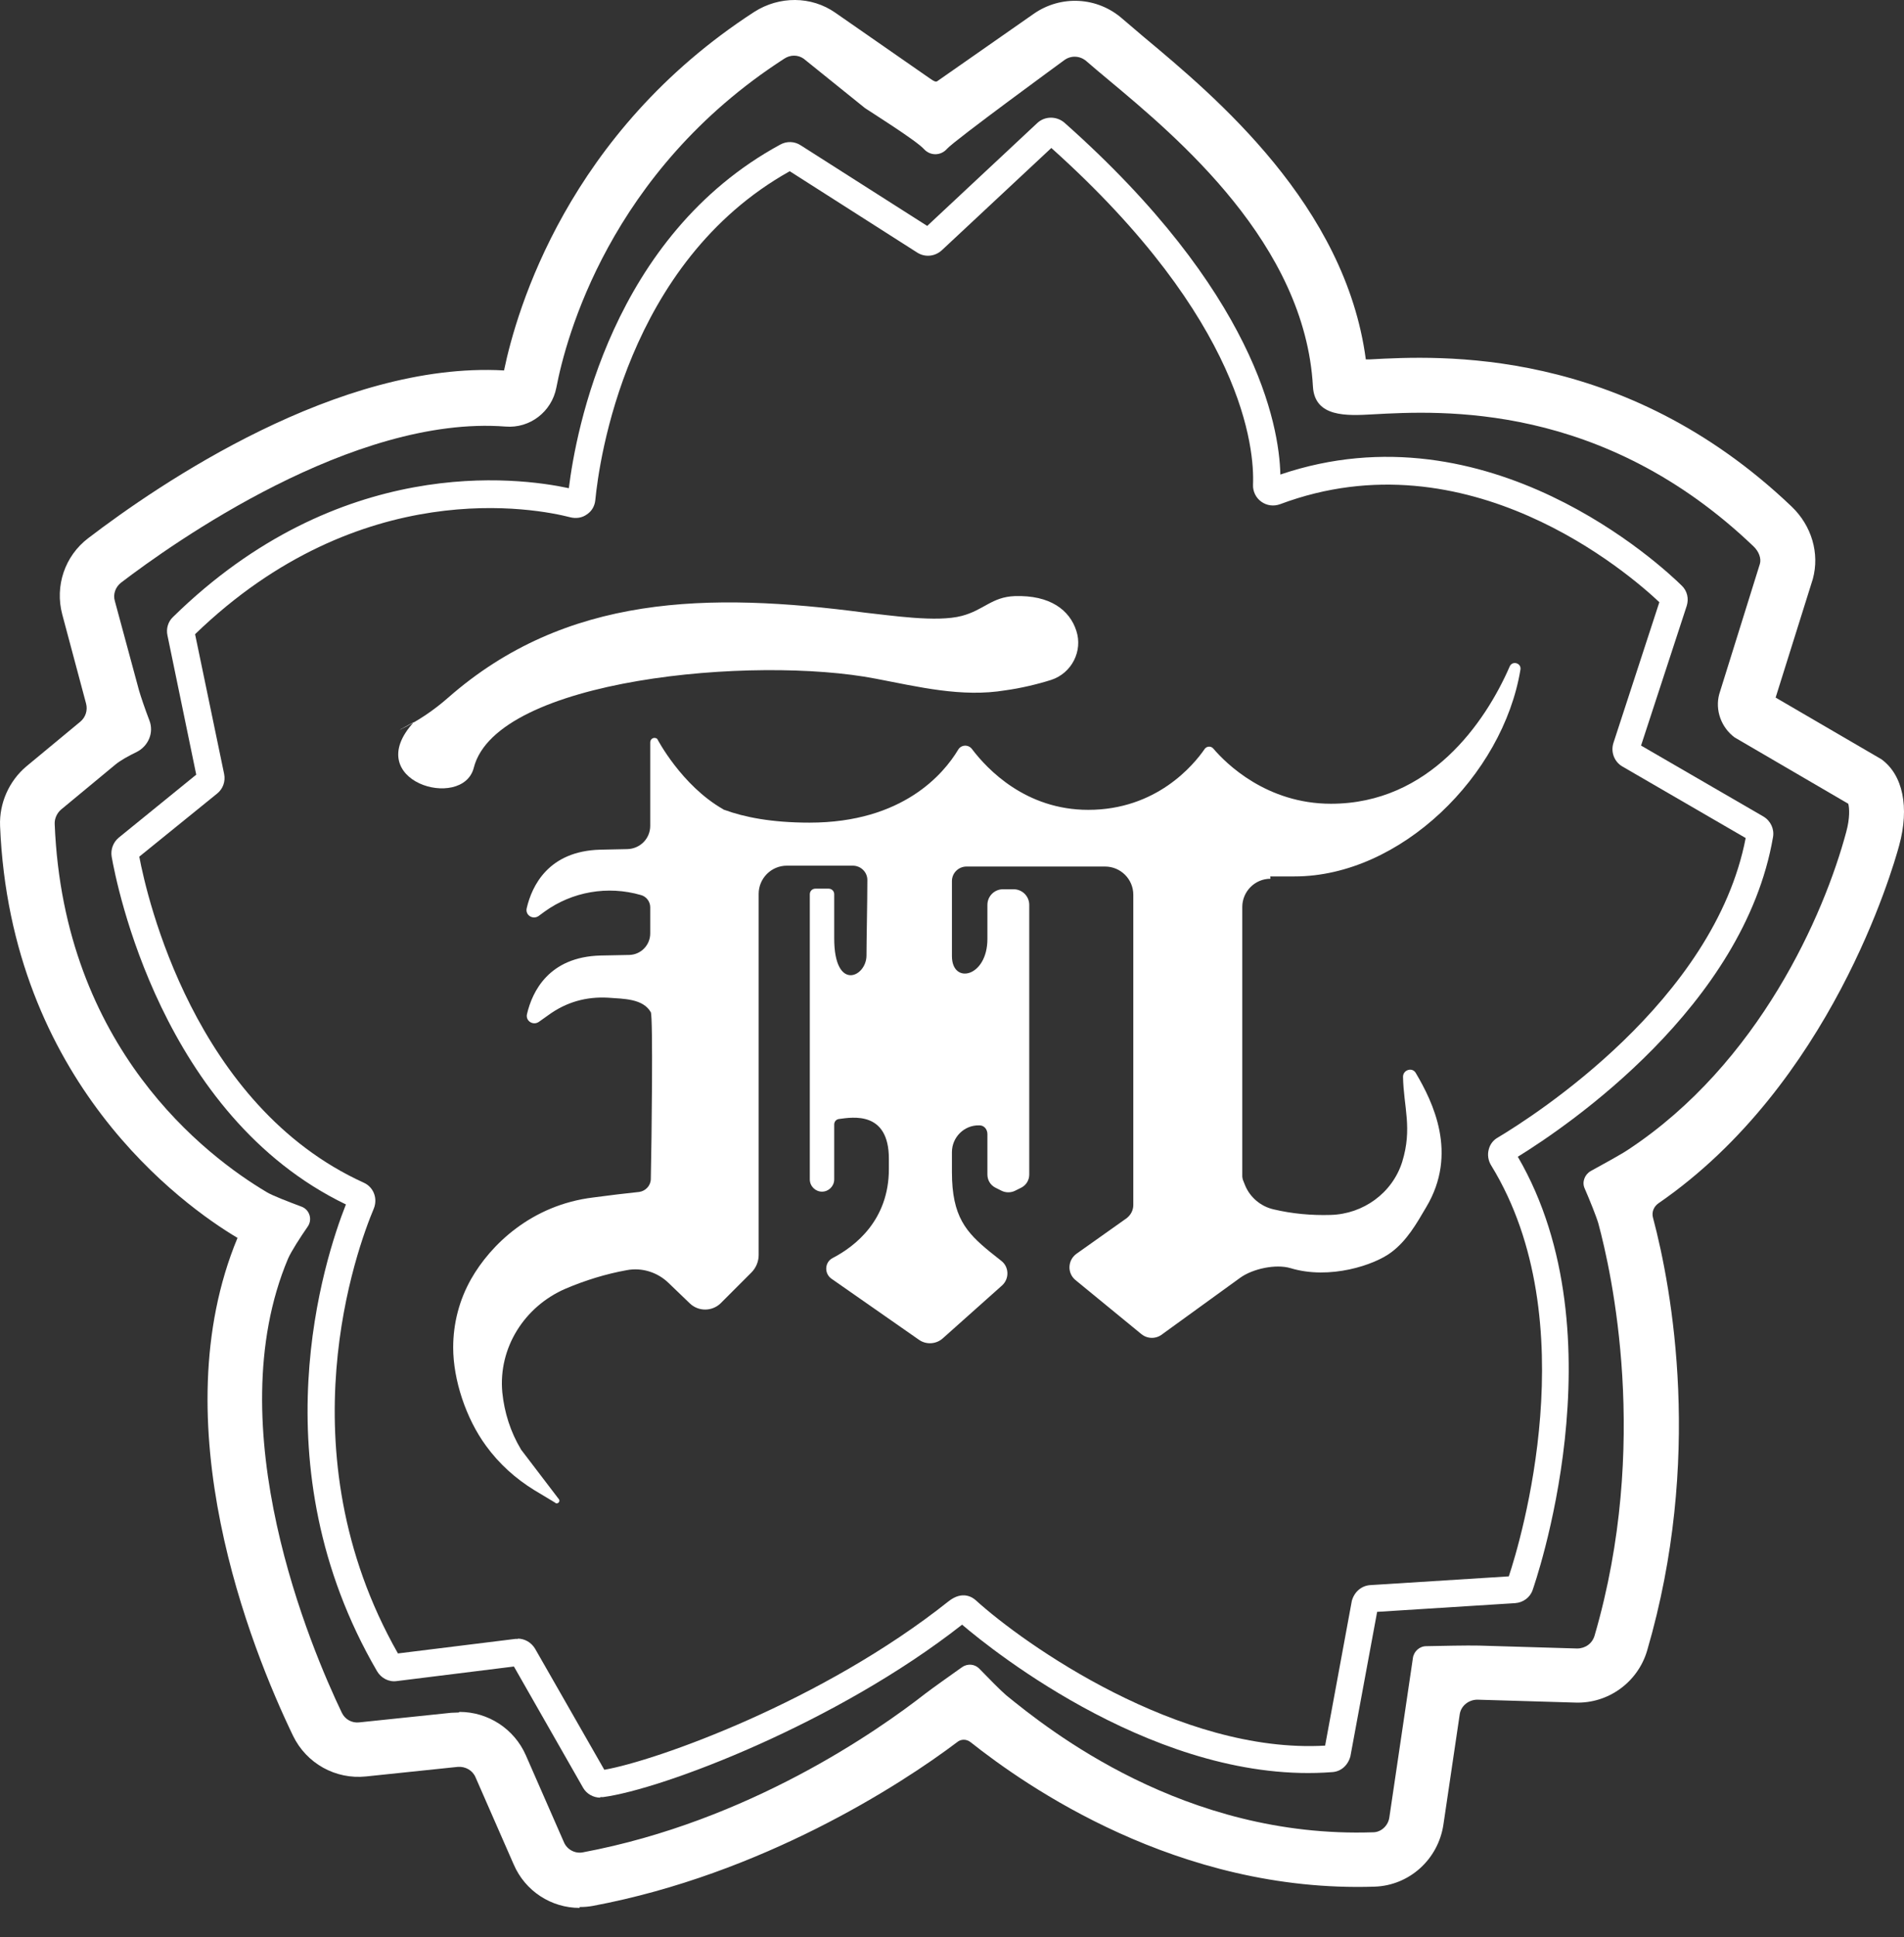
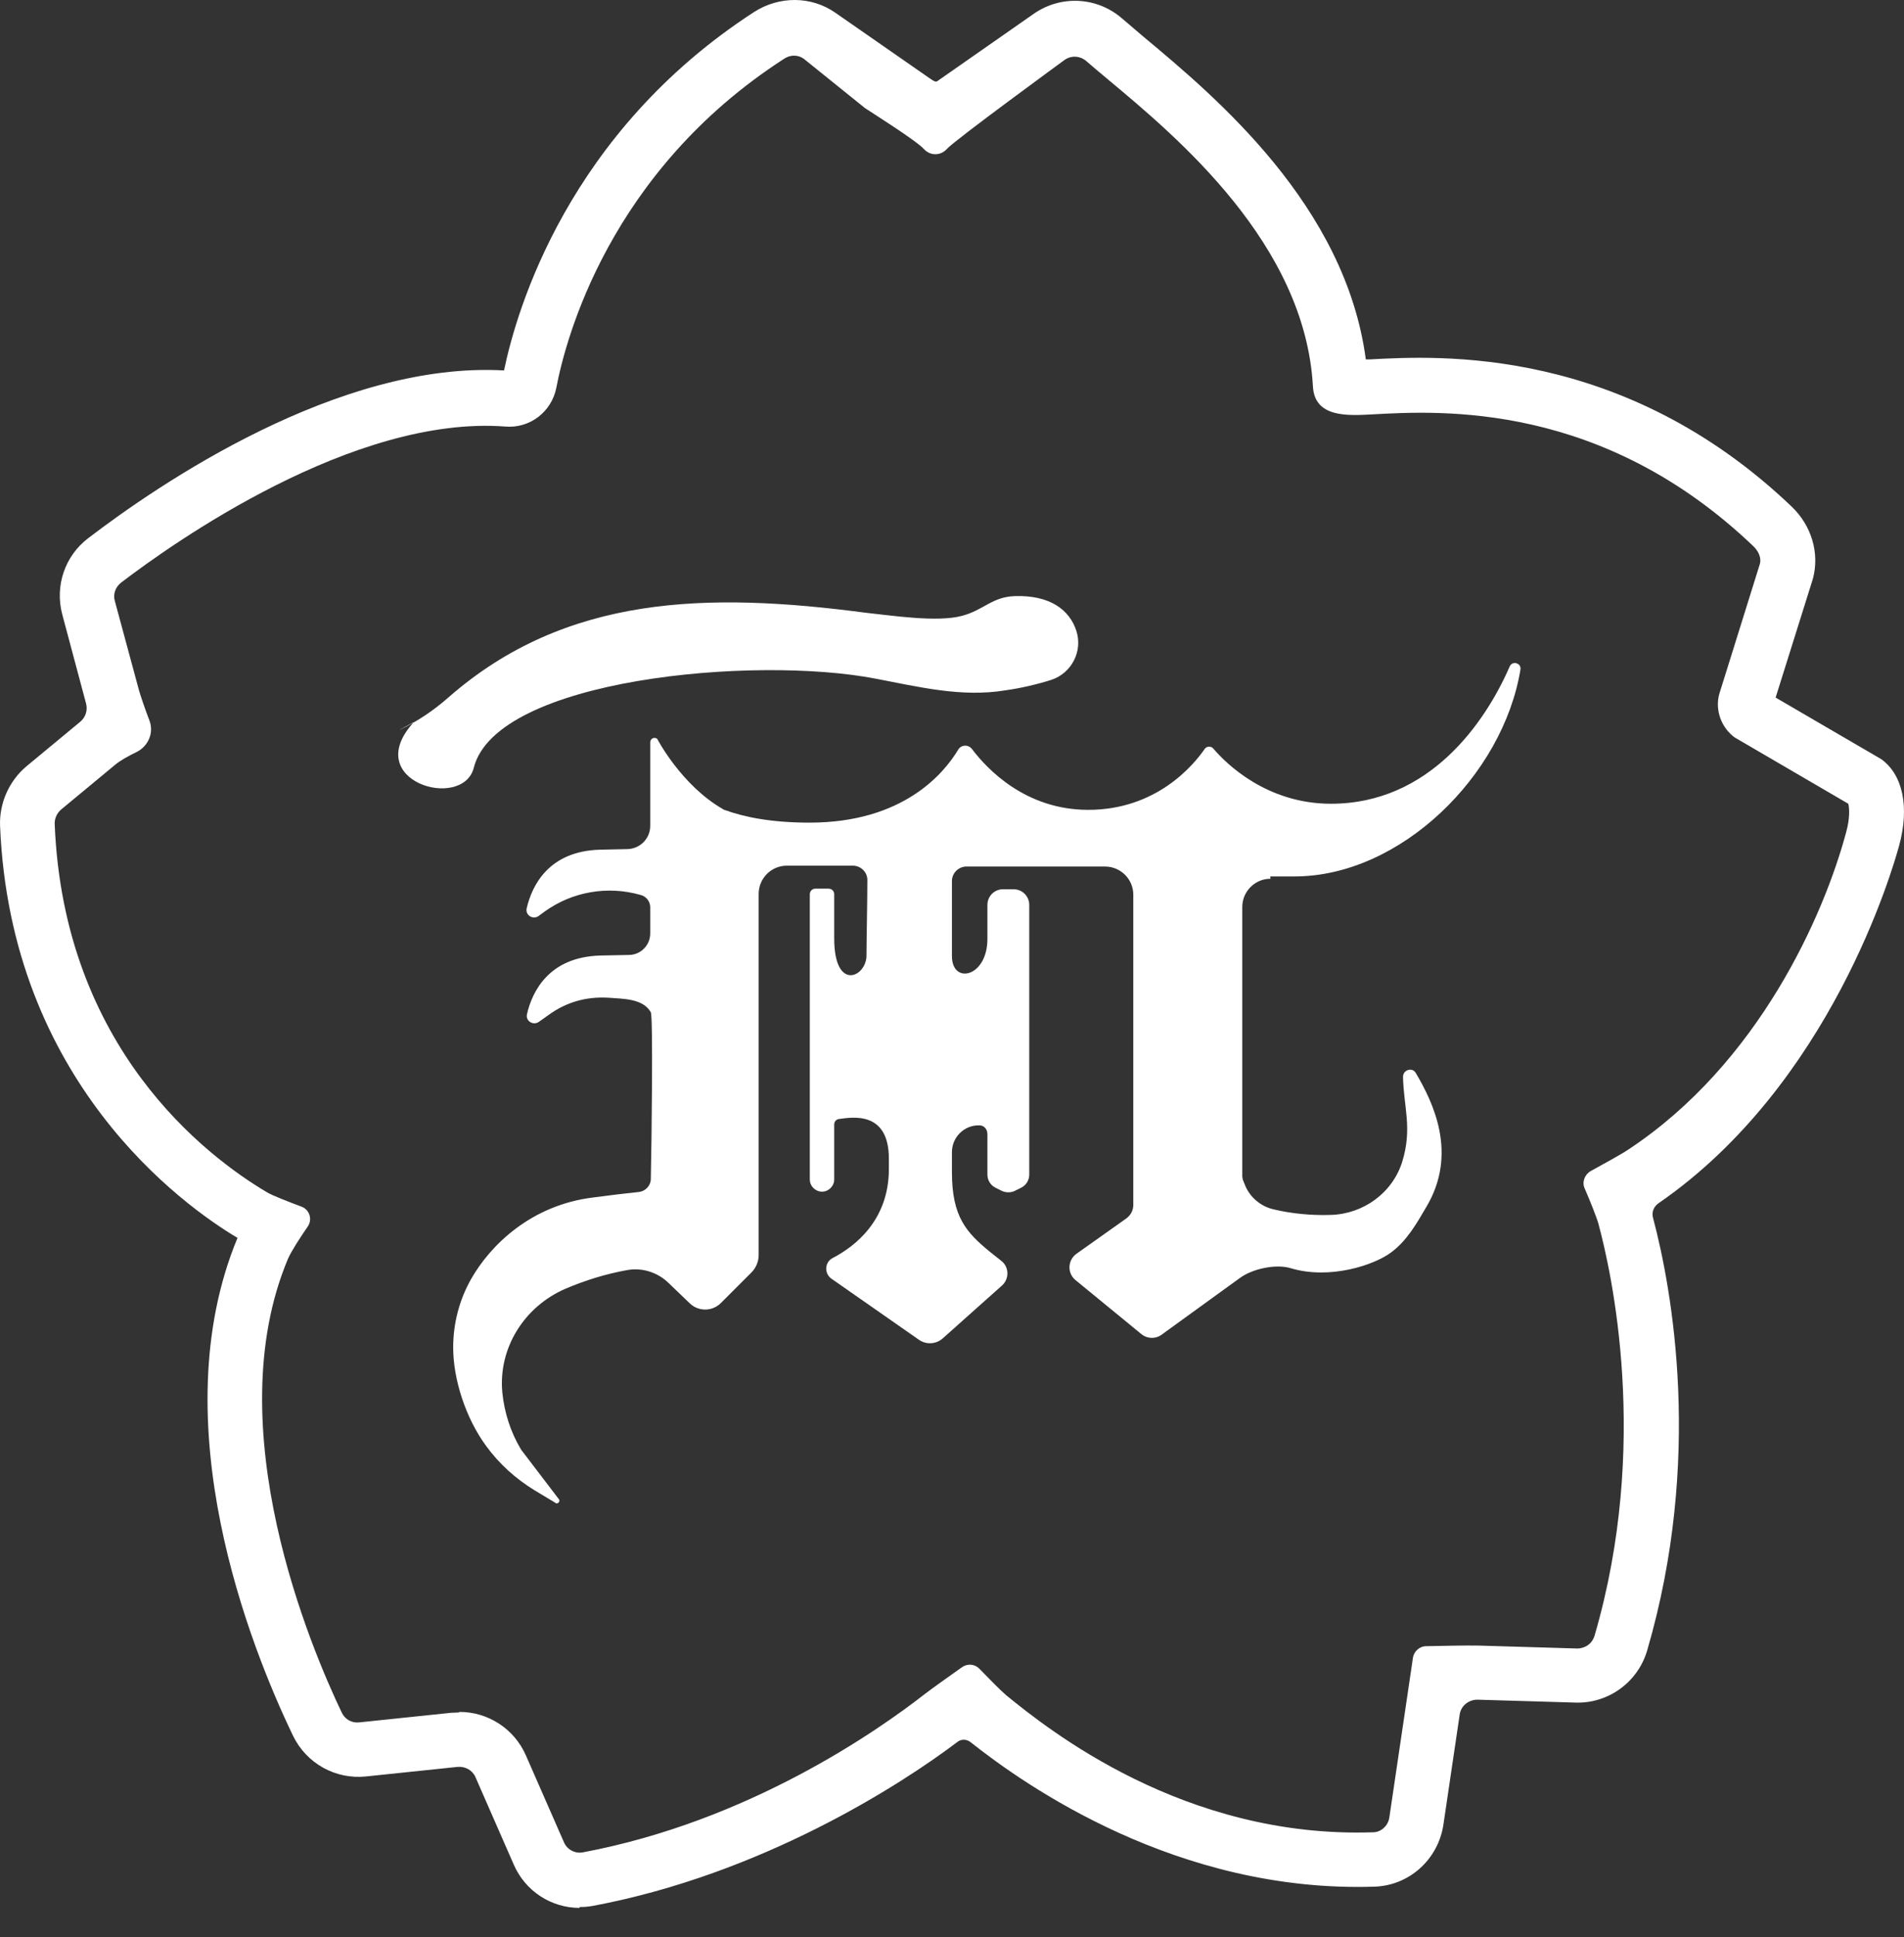
<svg xmlns="http://www.w3.org/2000/svg" width="59" height="60" viewBox="0 0 59 60" fill="none">
  <rect x="0" y="0" width="59" height="60" fill="#333333" stroke="none" />
-   <path d="M18.609 55.676C18.384 55.676 18.177 55.559 18.069 55.37L15.925 51.614L12.295 52.065C12.052 52.101 11.809 51.975 11.683 51.758C7.963 45.373 10.053 38.987 10.719 37.303C5 34.547 3.604 27.351 3.46 26.532C3.424 26.315 3.505 26.09 3.676 25.946L6.081 23.992L5.189 19.678C5.144 19.471 5.207 19.254 5.36 19.11C10.512 14.058 16.033 14.778 17.627 15.12C17.843 13.364 18.951 7.312 24.184 4.475C24.382 4.367 24.625 4.376 24.814 4.502L28.732 6.997L32.145 3.808C32.38 3.592 32.74 3.592 32.983 3.799C38.882 9.032 39.639 13.139 39.675 14.697C46.123 12.509 51.509 17.543 52.113 18.138C52.284 18.3 52.338 18.543 52.266 18.768L50.852 23.091L54.644 25.289C54.869 25.424 54.986 25.676 54.941 25.928C54.04 31.161 48.582 34.871 47.033 35.826C50.275 41.383 47.519 49.165 47.492 49.246C47.411 49.48 47.195 49.633 46.952 49.651L42.674 49.921L41.845 54.397C41.764 54.686 41.548 54.866 41.287 54.884C35.973 55.298 30.794 51.155 29.813 50.318C25.922 53.371 20.527 55.415 18.69 55.658C18.654 55.658 18.627 55.658 18.591 55.658L18.609 55.676ZM16.042 50.75C16.258 50.75 16.465 50.867 16.582 51.065L18.726 54.812C20.338 54.532 25.49 52.695 29.39 49.597C29.831 49.246 30.146 49.48 30.236 49.561C31.722 50.912 36.541 54.325 41.062 54.064L41.89 49.579C41.971 49.291 42.197 49.111 42.458 49.093L46.754 48.822C47.114 47.742 49.168 40.924 46.214 36.105C46.114 35.952 46.087 35.763 46.132 35.601C46.169 35.448 46.267 35.313 46.412 35.232C47.528 34.565 53.121 30.999 54.094 25.955L50.275 23.74C50.023 23.596 49.906 23.289 49.996 23.01L51.419 18.651C50.483 17.768 45.484 13.436 39.666 15.616C39.468 15.688 39.252 15.661 39.08 15.535C38.918 15.418 38.819 15.22 38.828 15.012C38.873 13.914 38.558 9.942 32.578 4.583L29.182 7.753C28.975 7.942 28.669 7.978 28.426 7.825L24.472 5.303C19.41 8.131 18.564 14.274 18.447 15.49C18.429 15.67 18.339 15.832 18.186 15.931C18.041 16.039 17.852 16.066 17.672 16.021C16.627 15.751 11.179 14.679 6.045 19.642L6.946 23.974C6.991 24.199 6.91 24.433 6.729 24.577L4.316 26.532C4.55 27.774 6.018 34.241 11.269 36.628C11.575 36.763 11.71 37.114 11.584 37.429C11.079 38.627 8.747 44.905 12.331 51.209L15.97 50.759C15.97 50.759 16.024 50.759 16.051 50.759L16.042 50.75Z" fill="white" />
  <path d="M17.96 59.09C17.087 59.09 16.276 58.577 15.916 57.739L14.736 55.046C14.646 54.83 14.421 54.704 14.187 54.722L11.341 55.019C10.395 55.118 9.494 54.614 9.08 53.758C7.765 51.029 4.982 44.058 7.36 38.339C5.649 37.322 0.326 33.485 0.002 25.577C-0.025 24.875 0.281 24.19 0.812 23.74L2.487 22.353C2.65 22.218 2.722 22.002 2.668 21.794L1.929 19.029C1.695 18.147 2.01 17.219 2.731 16.67C4.91 15.004 10.494 11.185 15.619 11.473C16.006 9.6 17.6 4.106 23.373 0.368C24.148 -0.127 25.139 -0.127 25.886 0.395L28.804 2.422C28.966 2.539 29.011 2.539 29.047 2.512L32.028 0.431C32.875 -0.163 34.01 -0.1 34.784 0.584C34.974 0.746 35.199 0.936 35.451 1.152C37.666 2.998 41.692 6.366 42.323 11.131C42.368 11.131 42.413 11.131 42.449 11.131C44.592 11.014 50.293 10.708 55.517 15.688C56.139 16.282 56.391 17.138 56.175 17.931L55.022 21.605L58.3 23.515C58.967 24.001 59.174 25.001 58.849 26.19C58.642 26.946 56.724 33.593 51.392 37.267C51.248 37.367 51.176 37.538 51.221 37.709C51.816 39.942 52.77 45.211 51.041 51.119C50.753 52.101 49.834 52.767 48.816 52.731L45.781 52.641C45.511 52.641 45.268 52.831 45.232 53.101L44.727 56.514C44.565 57.586 43.674 58.397 42.593 58.432C36.487 58.631 31.758 55.289 30.074 53.956C29.948 53.857 29.777 53.857 29.66 53.956C27.895 55.289 23.607 58.045 18.375 59.027C18.231 59.054 18.096 59.063 17.96 59.063V59.09ZM14.241 53.02C15.123 53.02 15.934 53.542 16.294 54.362L17.474 57.054C17.573 57.289 17.825 57.415 18.059 57.37C23.202 56.406 27.201 53.605 28.687 52.443C28.912 52.272 29.471 51.876 29.813 51.633C29.984 51.516 30.209 51.534 30.353 51.687C30.614 51.957 31.011 52.362 31.182 52.506C32.479 53.56 36.694 56.947 42.548 56.748C42.8 56.748 43.016 56.541 43.052 56.289L43.557 52.876C43.611 52.497 43.719 51.786 43.782 51.353C43.809 51.146 43.989 50.984 44.196 50.984C44.664 50.975 45.457 50.957 45.835 50.966L48.87 51.056C49.123 51.056 49.339 50.903 49.411 50.66C51.14 44.743 49.933 39.384 49.528 37.889C49.465 37.673 49.258 37.159 49.105 36.808C49.014 36.61 49.105 36.376 49.294 36.268C49.672 36.061 50.248 35.745 50.447 35.61C54.508 32.935 56.526 28.324 57.21 25.766C57.327 25.343 57.309 25.019 57.273 24.893L53.752 22.839C53.338 22.533 53.139 21.993 53.275 21.497L54.535 17.462C54.581 17.3 54.508 17.084 54.337 16.922C49.654 12.446 44.664 12.716 42.539 12.833C41.737 12.878 40.738 12.932 40.684 11.969C40.44 7.555 36.478 4.25 34.352 2.476C34.091 2.26 33.857 2.061 33.659 1.89C33.469 1.728 33.199 1.71 32.992 1.854C32.992 1.854 29.561 4.358 29.345 4.61C29.155 4.826 28.831 4.835 28.633 4.619C28.39 4.349 26.949 3.448 26.805 3.349L24.904 1.818C24.724 1.692 24.49 1.692 24.301 1.818C18.879 5.313 17.528 10.5 17.24 12.005C17.096 12.752 16.42 13.274 15.664 13.211C10.944 12.851 5.351 16.823 3.748 18.048C3.577 18.183 3.496 18.408 3.559 18.615L4.307 21.38C4.361 21.569 4.496 21.966 4.631 22.317C4.775 22.695 4.595 23.109 4.235 23.29C3.991 23.407 3.73 23.551 3.568 23.686L1.893 25.073C1.767 25.181 1.686 25.352 1.695 25.523C1.974 32.458 6.387 35.808 8.27 36.925C8.45 37.033 8.945 37.222 9.332 37.367C9.593 37.457 9.693 37.772 9.53 37.997C9.305 38.321 9.026 38.754 8.927 38.979C6.72 44.211 9.648 51.074 10.593 53.047C10.692 53.254 10.908 53.371 11.134 53.344L13.98 53.047C14.061 53.047 14.142 53.038 14.214 53.038L14.241 53.02Z" fill="white" />
  <path d="M39.36 27.144H40.117C43.395 27.144 46.574 24.019 47.114 20.741C47.151 20.534 46.862 20.452 46.781 20.642C46.025 22.38 44.295 24.893 41.242 24.893C39.252 24.893 37.991 23.65 37.595 23.181C37.523 23.1 37.397 23.109 37.334 23.19C36.982 23.704 35.83 25.082 33.722 25.082C31.786 25.082 30.597 23.83 30.119 23.199C30.002 23.046 29.777 23.064 29.687 23.226C29.246 23.956 27.985 25.478 25.085 25.478C23.905 25.478 23.058 25.307 22.446 25.082C22.428 25.082 22.419 25.073 22.41 25.064C21.113 24.325 20.366 22.884 20.366 22.884C20.275 22.812 20.149 22.875 20.149 22.992V25.577C20.149 25.973 19.834 26.289 19.438 26.298L18.591 26.316C16.997 26.361 16.484 27.432 16.322 28.126C16.268 28.342 16.511 28.495 16.691 28.369L16.862 28.243C17.727 27.613 18.834 27.423 19.861 27.721C20.032 27.766 20.149 27.928 20.149 28.099V28.91C20.149 29.27 19.861 29.567 19.501 29.576L18.6 29.594C17.006 29.639 16.493 30.711 16.331 31.404C16.277 31.62 16.52 31.773 16.7 31.647L16.979 31.449C17.555 31.026 18.177 30.864 18.843 30.9C19.33 30.936 19.924 30.927 20.167 31.35C20.239 31.485 20.194 35.304 20.167 36.511C20.167 36.718 20.005 36.889 19.807 36.916C19.384 36.961 18.915 37.015 18.384 37.087C16.457 37.321 15.196 38.564 14.601 39.609C14.232 40.258 14.043 40.987 14.043 41.735C14.043 42.734 14.439 43.932 15.061 44.779C15.466 45.337 15.979 45.797 16.565 46.157L17.195 46.535C17.258 46.607 17.375 46.517 17.321 46.436L16.16 44.914C16.16 44.914 16.142 44.896 16.142 44.887C15.817 44.346 15.628 43.743 15.565 43.122C15.439 41.744 16.25 40.465 17.519 39.915C18.132 39.654 18.771 39.456 19.42 39.339C19.888 39.249 20.375 39.402 20.717 39.735L21.374 40.366C21.644 40.627 22.068 40.618 22.329 40.366L23.284 39.411C23.428 39.267 23.509 39.069 23.509 38.871V27.685C23.509 27.207 23.896 26.811 24.382 26.811H26.427C26.679 26.811 26.886 27.018 26.877 27.27C26.877 27.946 26.85 29.144 26.85 29.594C26.85 30.26 25.85 30.729 25.85 29.063V27.694C25.85 27.595 25.769 27.523 25.679 27.523H25.265C25.166 27.523 25.094 27.604 25.094 27.694V36.529C25.094 36.736 25.265 36.907 25.472 36.907C25.679 36.907 25.85 36.736 25.85 36.529V34.827C25.85 34.737 25.913 34.665 26.003 34.656C26.418 34.602 27.544 34.403 27.544 35.889C27.544 36.016 27.544 36.124 27.544 36.205C27.544 37.79 26.499 38.6 25.805 38.961C25.553 39.087 25.535 39.438 25.76 39.6L28.471 41.491C28.696 41.654 29.012 41.636 29.219 41.446L31.047 39.816C31.281 39.609 31.272 39.24 31.029 39.051L30.678 38.772C29.939 38.168 29.498 37.682 29.498 36.304V36.286V35.682C29.498 35.223 29.876 34.845 30.336 34.854H30.354C30.498 34.854 30.597 34.98 30.597 35.124V36.376C30.597 36.547 30.687 36.7 30.84 36.781L31.038 36.88C31.164 36.943 31.326 36.943 31.452 36.88L31.651 36.781C31.804 36.7 31.894 36.547 31.894 36.376V28.027C31.894 27.757 31.677 27.541 31.407 27.541H31.083C30.813 27.541 30.597 27.757 30.597 28.027V29.081C30.597 30.269 29.498 30.504 29.498 29.612V27.288C29.498 27.036 29.705 26.838 29.948 26.838H34.244C34.722 26.838 35.118 27.225 35.118 27.712V37.322C35.118 37.484 35.037 37.637 34.902 37.736L33.353 38.834C33.083 39.033 33.065 39.429 33.326 39.645L35.37 41.32C35.559 41.473 35.83 41.473 36.019 41.32L38.432 39.573C38.82 39.294 39.531 39.141 39.99 39.276C41.206 39.645 42.593 39.177 43.107 38.789C43.593 38.429 43.89 37.907 44.196 37.385C45.187 35.727 44.404 34.133 43.872 33.233C43.764 33.043 43.476 33.133 43.476 33.35C43.494 34.286 43.773 34.944 43.449 35.989C43.143 36.952 42.242 37.601 41.233 37.628C40.639 37.646 40.044 37.592 39.468 37.456C39.072 37.367 38.739 37.087 38.585 36.718L38.513 36.538C38.513 36.538 38.495 36.466 38.495 36.439V28.09C38.495 27.613 38.883 27.216 39.369 27.216L39.36 27.144Z" fill="white" />
  <path d="M12.404 22.596C12.944 22.335 13.439 22.002 13.89 21.605C17.537 18.408 21.95 18.336 26.814 18.976C27.588 19.057 29.029 19.282 29.804 19.075C30.488 18.895 30.732 18.489 31.443 18.462C32.542 18.426 33.145 18.895 33.352 19.534C33.56 20.164 33.208 20.849 32.578 21.056C32.155 21.191 31.623 21.317 31.155 21.38C29.804 21.605 28.462 21.272 27.138 21.02C23.382 20.291 15.385 21.02 14.682 23.776C14.34 25.127 11.143 24.19 12.827 22.362L12.395 22.596H12.404Z" fill="white" />
</svg>